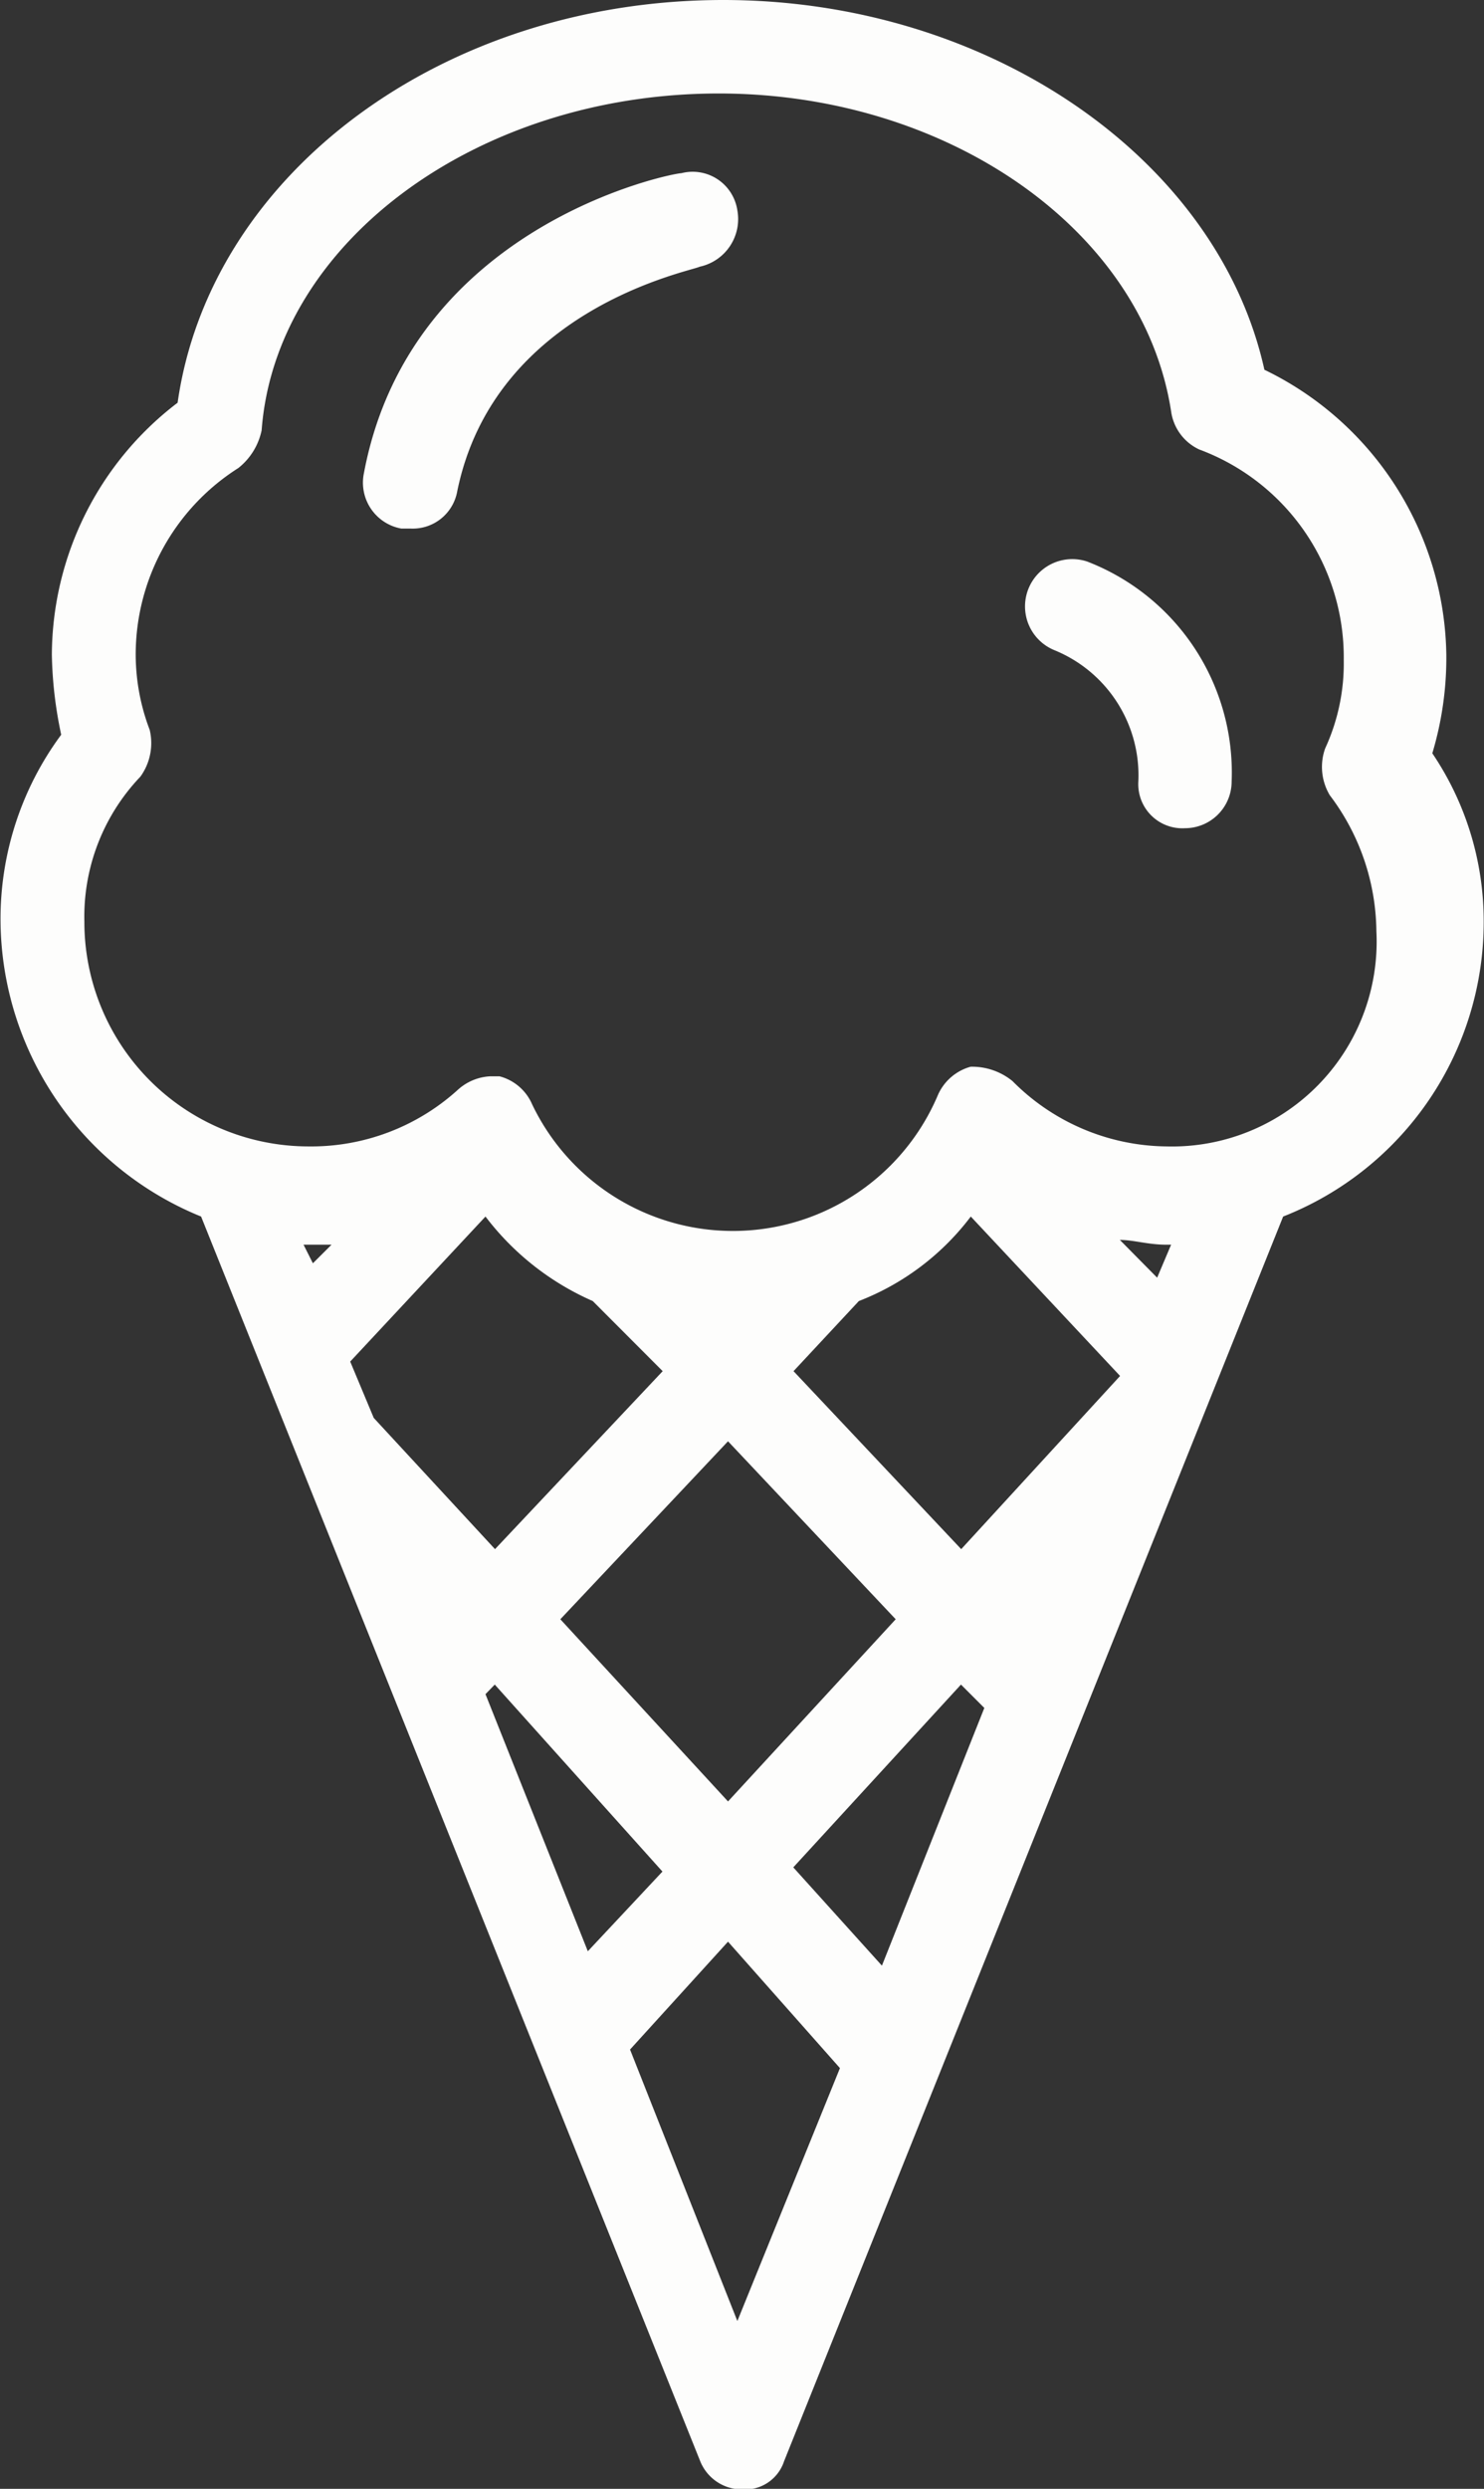
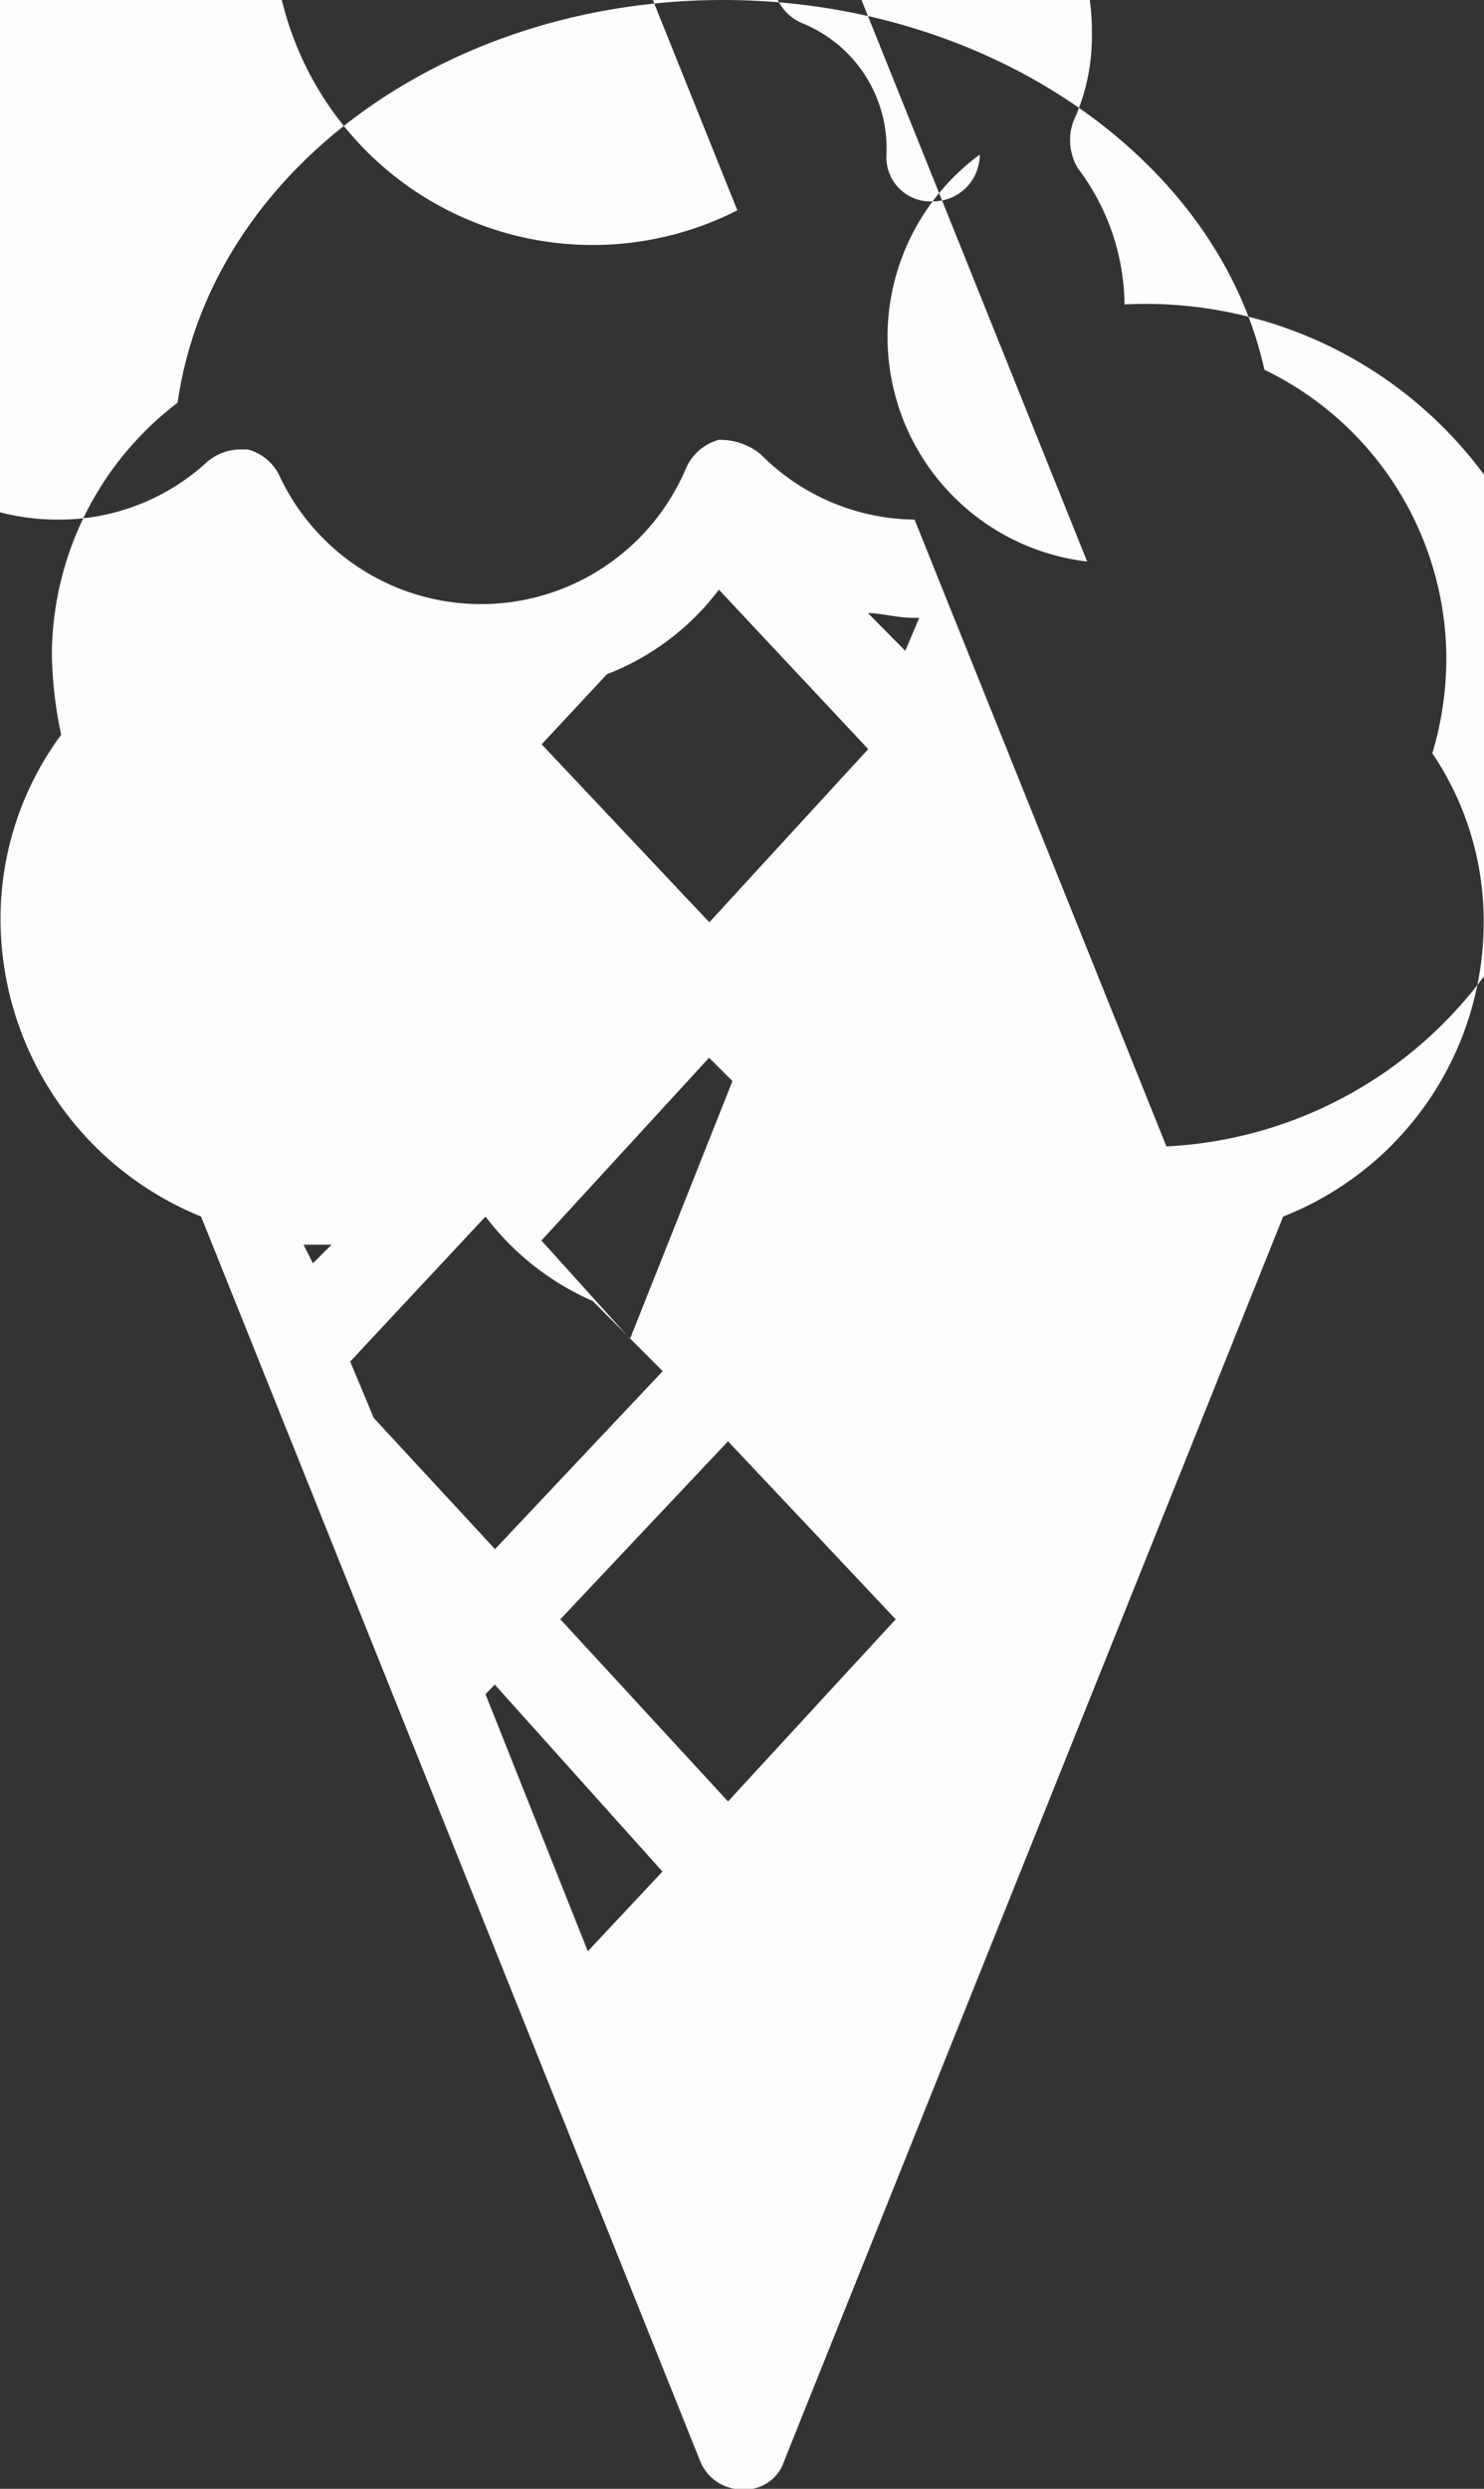
<svg xmlns="http://www.w3.org/2000/svg" width="24.781" height="41.53" viewBox="0 0 24.781 41.53">
  <rect x="0" y="0" width="24.781" height="41.53" fill="#333333" stroke="none" />
  <defs>
    <style>
      .cls-1 {
        fill: #fdfdfc;
        fill-rule: evenodd;
      }
    </style>
  </defs>
-   <path id="F_B:_Movenpick_Ice-cream" data-name="F&amp;B: Movenpick Ice-cream" class="cls-1" d="M571.418,2649.57a5.547,5.547,0,0,0,.234-1.64,5.368,5.368,0,0,0-3.038-4.76c-0.779-3.52-4.6-6.17-9.035-6.17-4.673,0-8.568,2.89-9.113,6.72a5.31,5.31,0,0,0-2.1,4.21,6.893,6.893,0,0,0,.156,1.33,5.163,5.163,0,0,0-1.013,3.12,5.364,5.364,0,0,0,3.349,4.92l8.335,20.77a0.752,0.752,0,0,0,.7.47,0.686,0.686,0,0,0,.7-0.47l8.334-20.77a5.281,5.281,0,0,0,3.349-4.92A5,5,0,0,0,571.418,2649.57Zm-18.693,8.51-0.156-.31h0.467Zm0.623,1.64,2.259-2.42a4.533,4.533,0,0,0,1.791,1.41l1.168,1.17-2.8,2.97-2.025-2.19Zm6.309,1.33,2.8,2.97-2.8,3.04-2.8-3.04Zm-4.05,4.22,0.155-.16,2.8,3.12-1.246,1.33Zm4.206,10.46-1.792-4.53,1.636-1.8,1.869,2.11Zm2.414-5.93-1.48-1.64,2.8-3.05,0.39,0.39Zm1.324-6.95-2.8-2.97,1.091-1.17a4.277,4.277,0,0,0,1.869-1.41l2.493,2.66Zm3.272-4.53-0.623-.63c0.233,0,.467.08,0.778,0.08h0.078Zm0.155-2.19a3.669,3.669,0,0,1-2.57-1.09,1.069,1.069,0,0,0-.7-0.24,0.841,0.841,0,0,0-.545.47,3.717,3.717,0,0,1-6.776.16,0.817,0.817,0,0,0-.546-0.47h-0.155a0.868,0.868,0,0,0-.546.23,3.644,3.644,0,0,1-2.492.94,3.745,3.745,0,0,1-3.739-3.75,3.383,3.383,0,0,1,.935-2.42,0.954,0.954,0,0,0,.156-0.78,3.543,3.543,0,0,1-.234-1.25,3.688,3.688,0,0,1,1.714-3.12,1.083,1.083,0,0,0,.389-0.63c0.234-3.12,3.583-5.62,7.633-5.62,3.817,0,7.088,2.27,7.555,5.31a0.826,0.826,0,0,0,.468.63,3.7,3.7,0,0,1,2.414,3.51,3.384,3.384,0,0,1-.311,1.48,0.92,0.92,0,0,0,.078.78,3.813,3.813,0,0,1,.778,2.27A3.418,3.418,0,0,1,566.978,2656.13Zm-7.165-15.62a0.755,0.755,0,0,0-.935-0.62c-0.156,0-4.518.86-5.3,5a0.779,0.779,0,0,0,.623.93h0.155a0.755,0.755,0,0,0,.779-0.62c0.623-3.05,3.895-3.67,4.051-3.75A0.813,0.813,0,0,0,559.813,2640.51Zm5.841,5.86a0.789,0.789,0,0,0-.545,1.48,2.255,2.255,0,0,1,1.4,2.19,0.736,0.736,0,0,0,.779.78,0.78,0.78,0,0,0,.779-0.78A3.774,3.774,0,0,0,565.654,2646.37Z" transform="translate(-547.5 -2637)" />
+   <path id="F_B:_Movenpick_Ice-cream" data-name="F&amp;B: Movenpick Ice-cream" class="cls-1" d="M571.418,2649.57a5.547,5.547,0,0,0,.234-1.64,5.368,5.368,0,0,0-3.038-4.76c-0.779-3.52-4.6-6.17-9.035-6.17-4.673,0-8.568,2.89-9.113,6.72a5.31,5.31,0,0,0-2.1,4.21,6.893,6.893,0,0,0,.156,1.33,5.163,5.163,0,0,0-1.013,3.12,5.364,5.364,0,0,0,3.349,4.92l8.335,20.77a0.752,0.752,0,0,0,.7.47,0.686,0.686,0,0,0,.7-0.47l8.334-20.77a5.281,5.281,0,0,0,3.349-4.92A5,5,0,0,0,571.418,2649.57Zm-18.693,8.51-0.156-.31h0.467Zm0.623,1.64,2.259-2.42a4.533,4.533,0,0,0,1.791,1.41l1.168,1.17-2.8,2.97-2.025-2.19Zm6.309,1.33,2.8,2.97-2.8,3.04-2.8-3.04Zm-4.05,4.22,0.155-.16,2.8,3.12-1.246,1.33ZZm2.414-5.93-1.48-1.64,2.8-3.05,0.39,0.39Zm1.324-6.95-2.8-2.97,1.091-1.17a4.277,4.277,0,0,0,1.869-1.41l2.493,2.66Zm3.272-4.53-0.623-.63c0.233,0,.467.08,0.778,0.08h0.078Zm0.155-2.19a3.669,3.669,0,0,1-2.57-1.09,1.069,1.069,0,0,0-.7-0.24,0.841,0.841,0,0,0-.545.47,3.717,3.717,0,0,1-6.776.16,0.817,0.817,0,0,0-.546-0.47h-0.155a0.868,0.868,0,0,0-.546.23,3.644,3.644,0,0,1-2.492.94,3.745,3.745,0,0,1-3.739-3.75,3.383,3.383,0,0,1,.935-2.42,0.954,0.954,0,0,0,.156-0.78,3.543,3.543,0,0,1-.234-1.25,3.688,3.688,0,0,1,1.714-3.12,1.083,1.083,0,0,0,.389-0.63c0.234-3.12,3.583-5.62,7.633-5.62,3.817,0,7.088,2.27,7.555,5.31a0.826,0.826,0,0,0,.468.63,3.7,3.7,0,0,1,2.414,3.51,3.384,3.384,0,0,1-.311,1.48,0.92,0.92,0,0,0,.078.78,3.813,3.813,0,0,1,.778,2.27A3.418,3.418,0,0,1,566.978,2656.13Zm-7.165-15.62a0.755,0.755,0,0,0-.935-0.62c-0.156,0-4.518.86-5.3,5a0.779,0.779,0,0,0,.623.93h0.155a0.755,0.755,0,0,0,.779-0.62c0.623-3.05,3.895-3.67,4.051-3.75A0.813,0.813,0,0,0,559.813,2640.51Zm5.841,5.86a0.789,0.789,0,0,0-.545,1.48,2.255,2.255,0,0,1,1.4,2.19,0.736,0.736,0,0,0,.779.78,0.78,0.78,0,0,0,.779-0.78A3.774,3.774,0,0,0,565.654,2646.37Z" transform="translate(-547.5 -2637)" />
</svg>